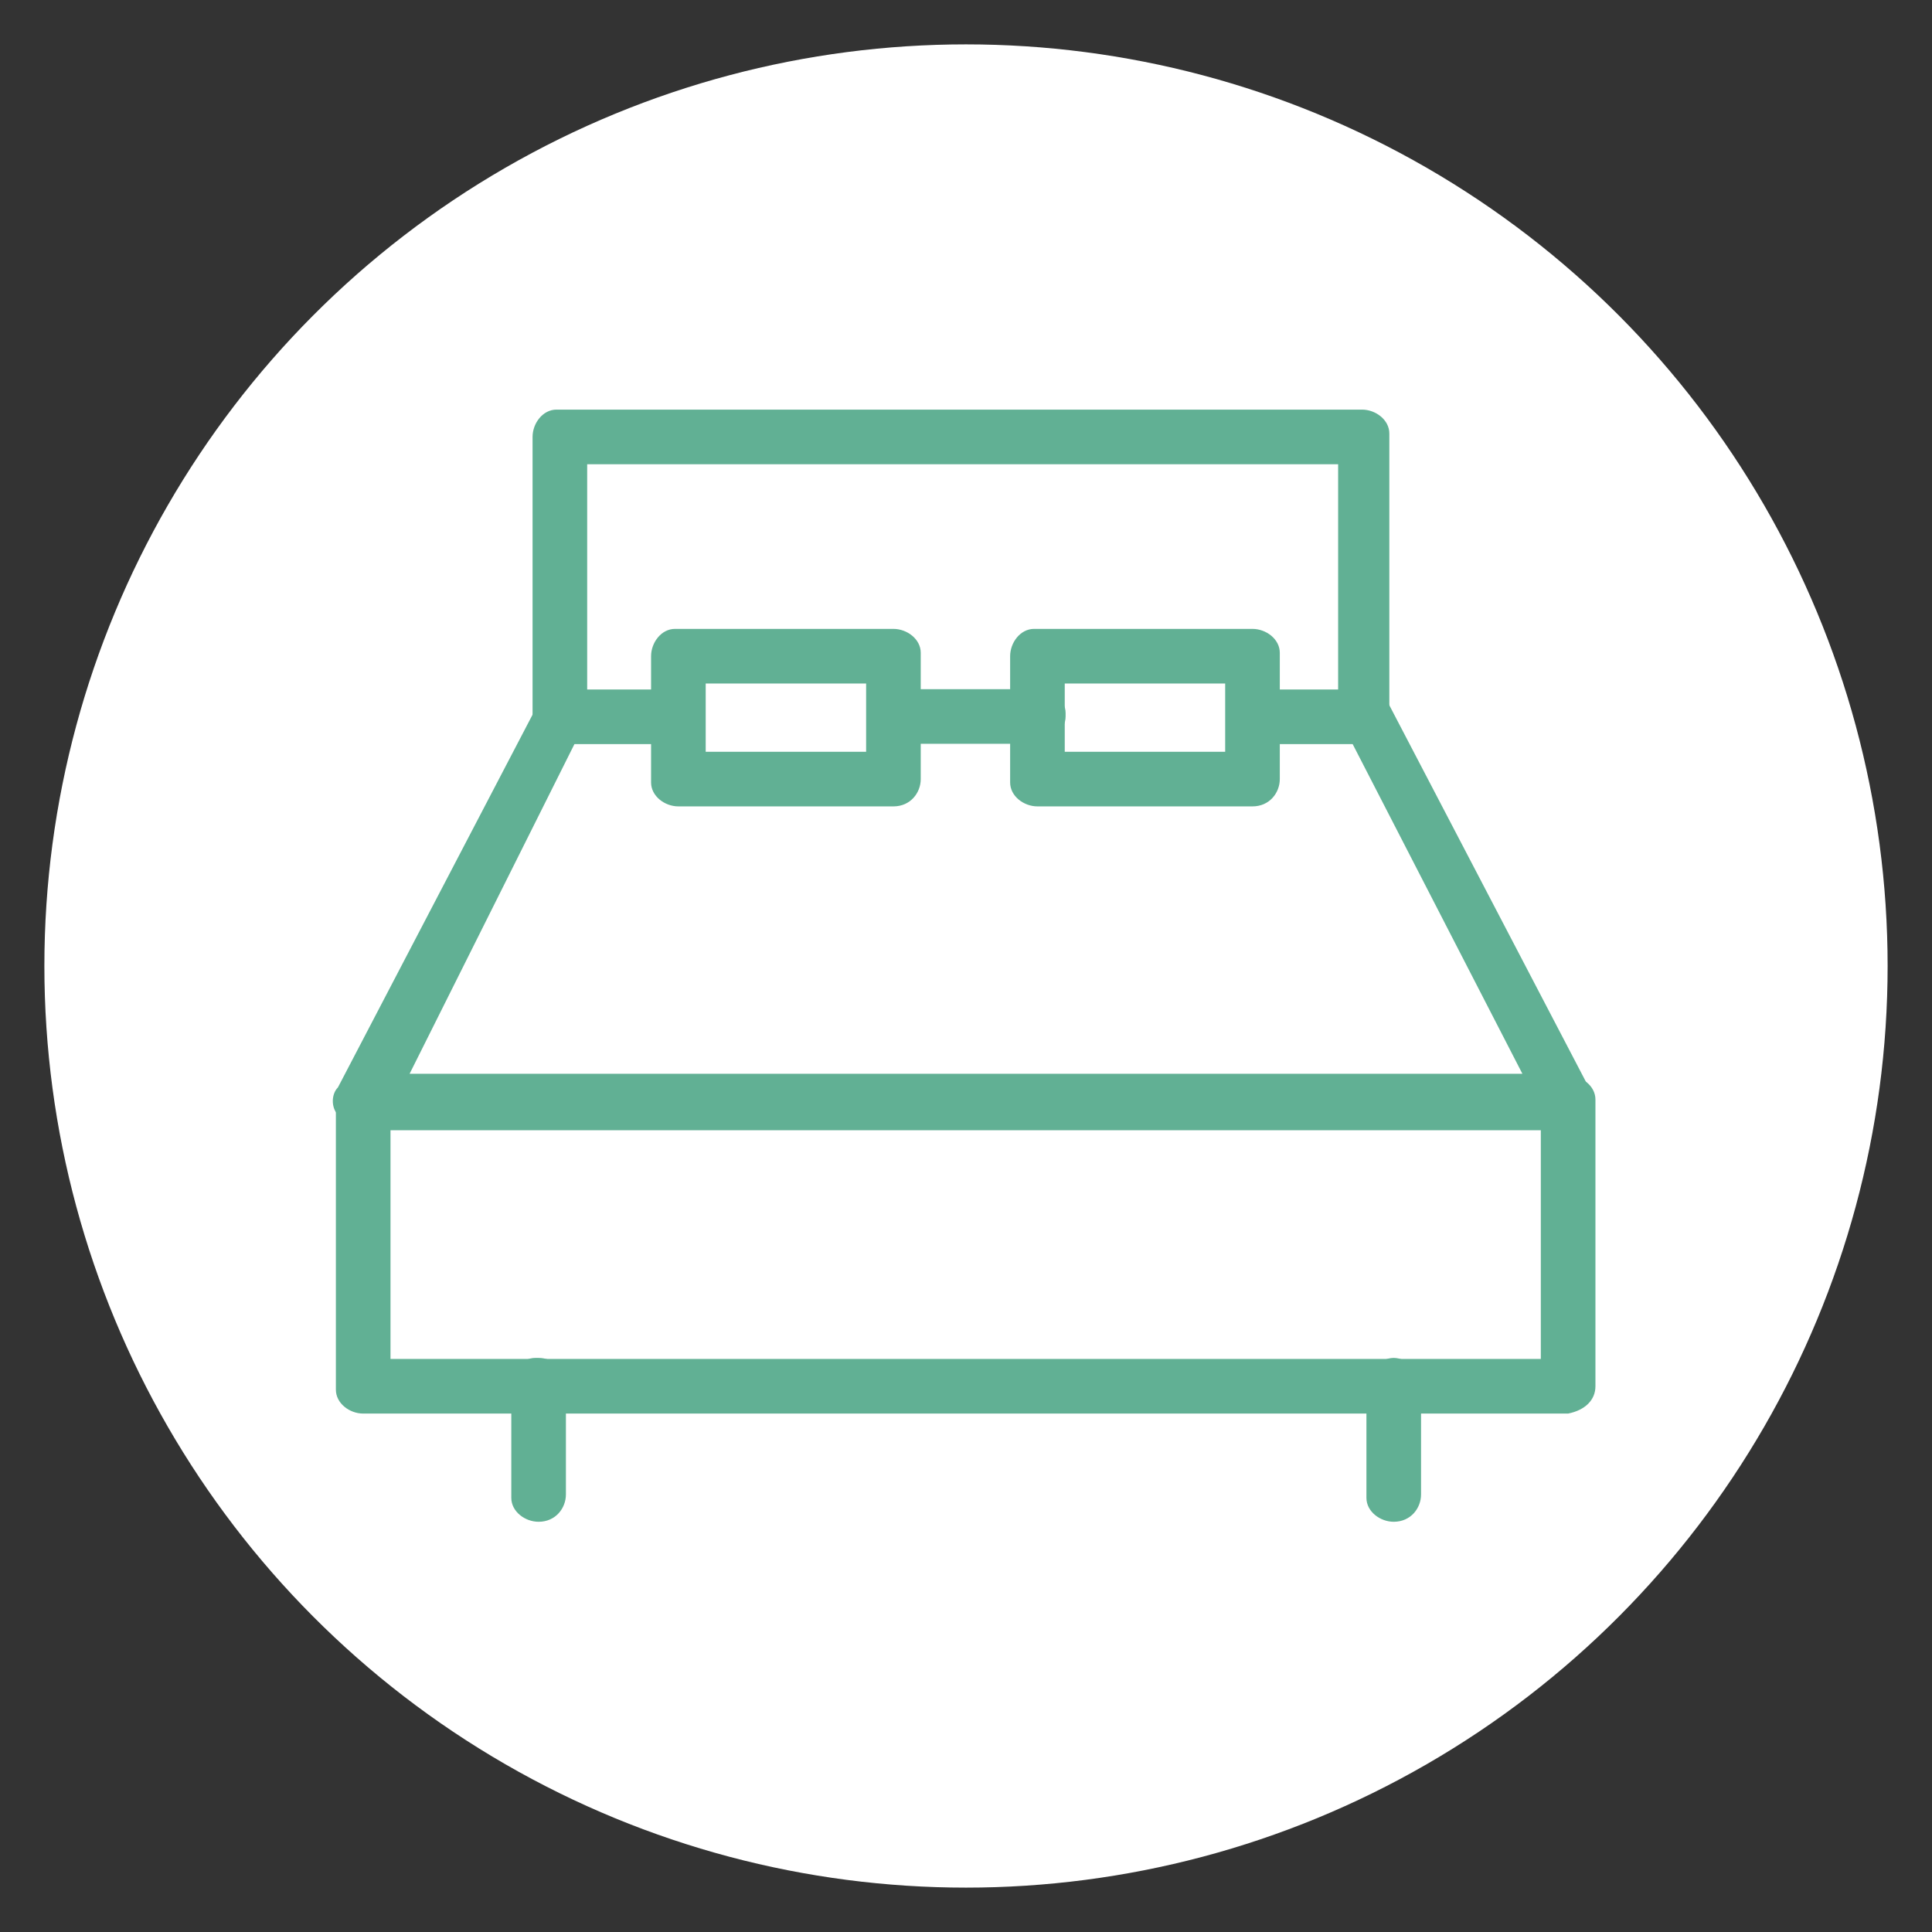
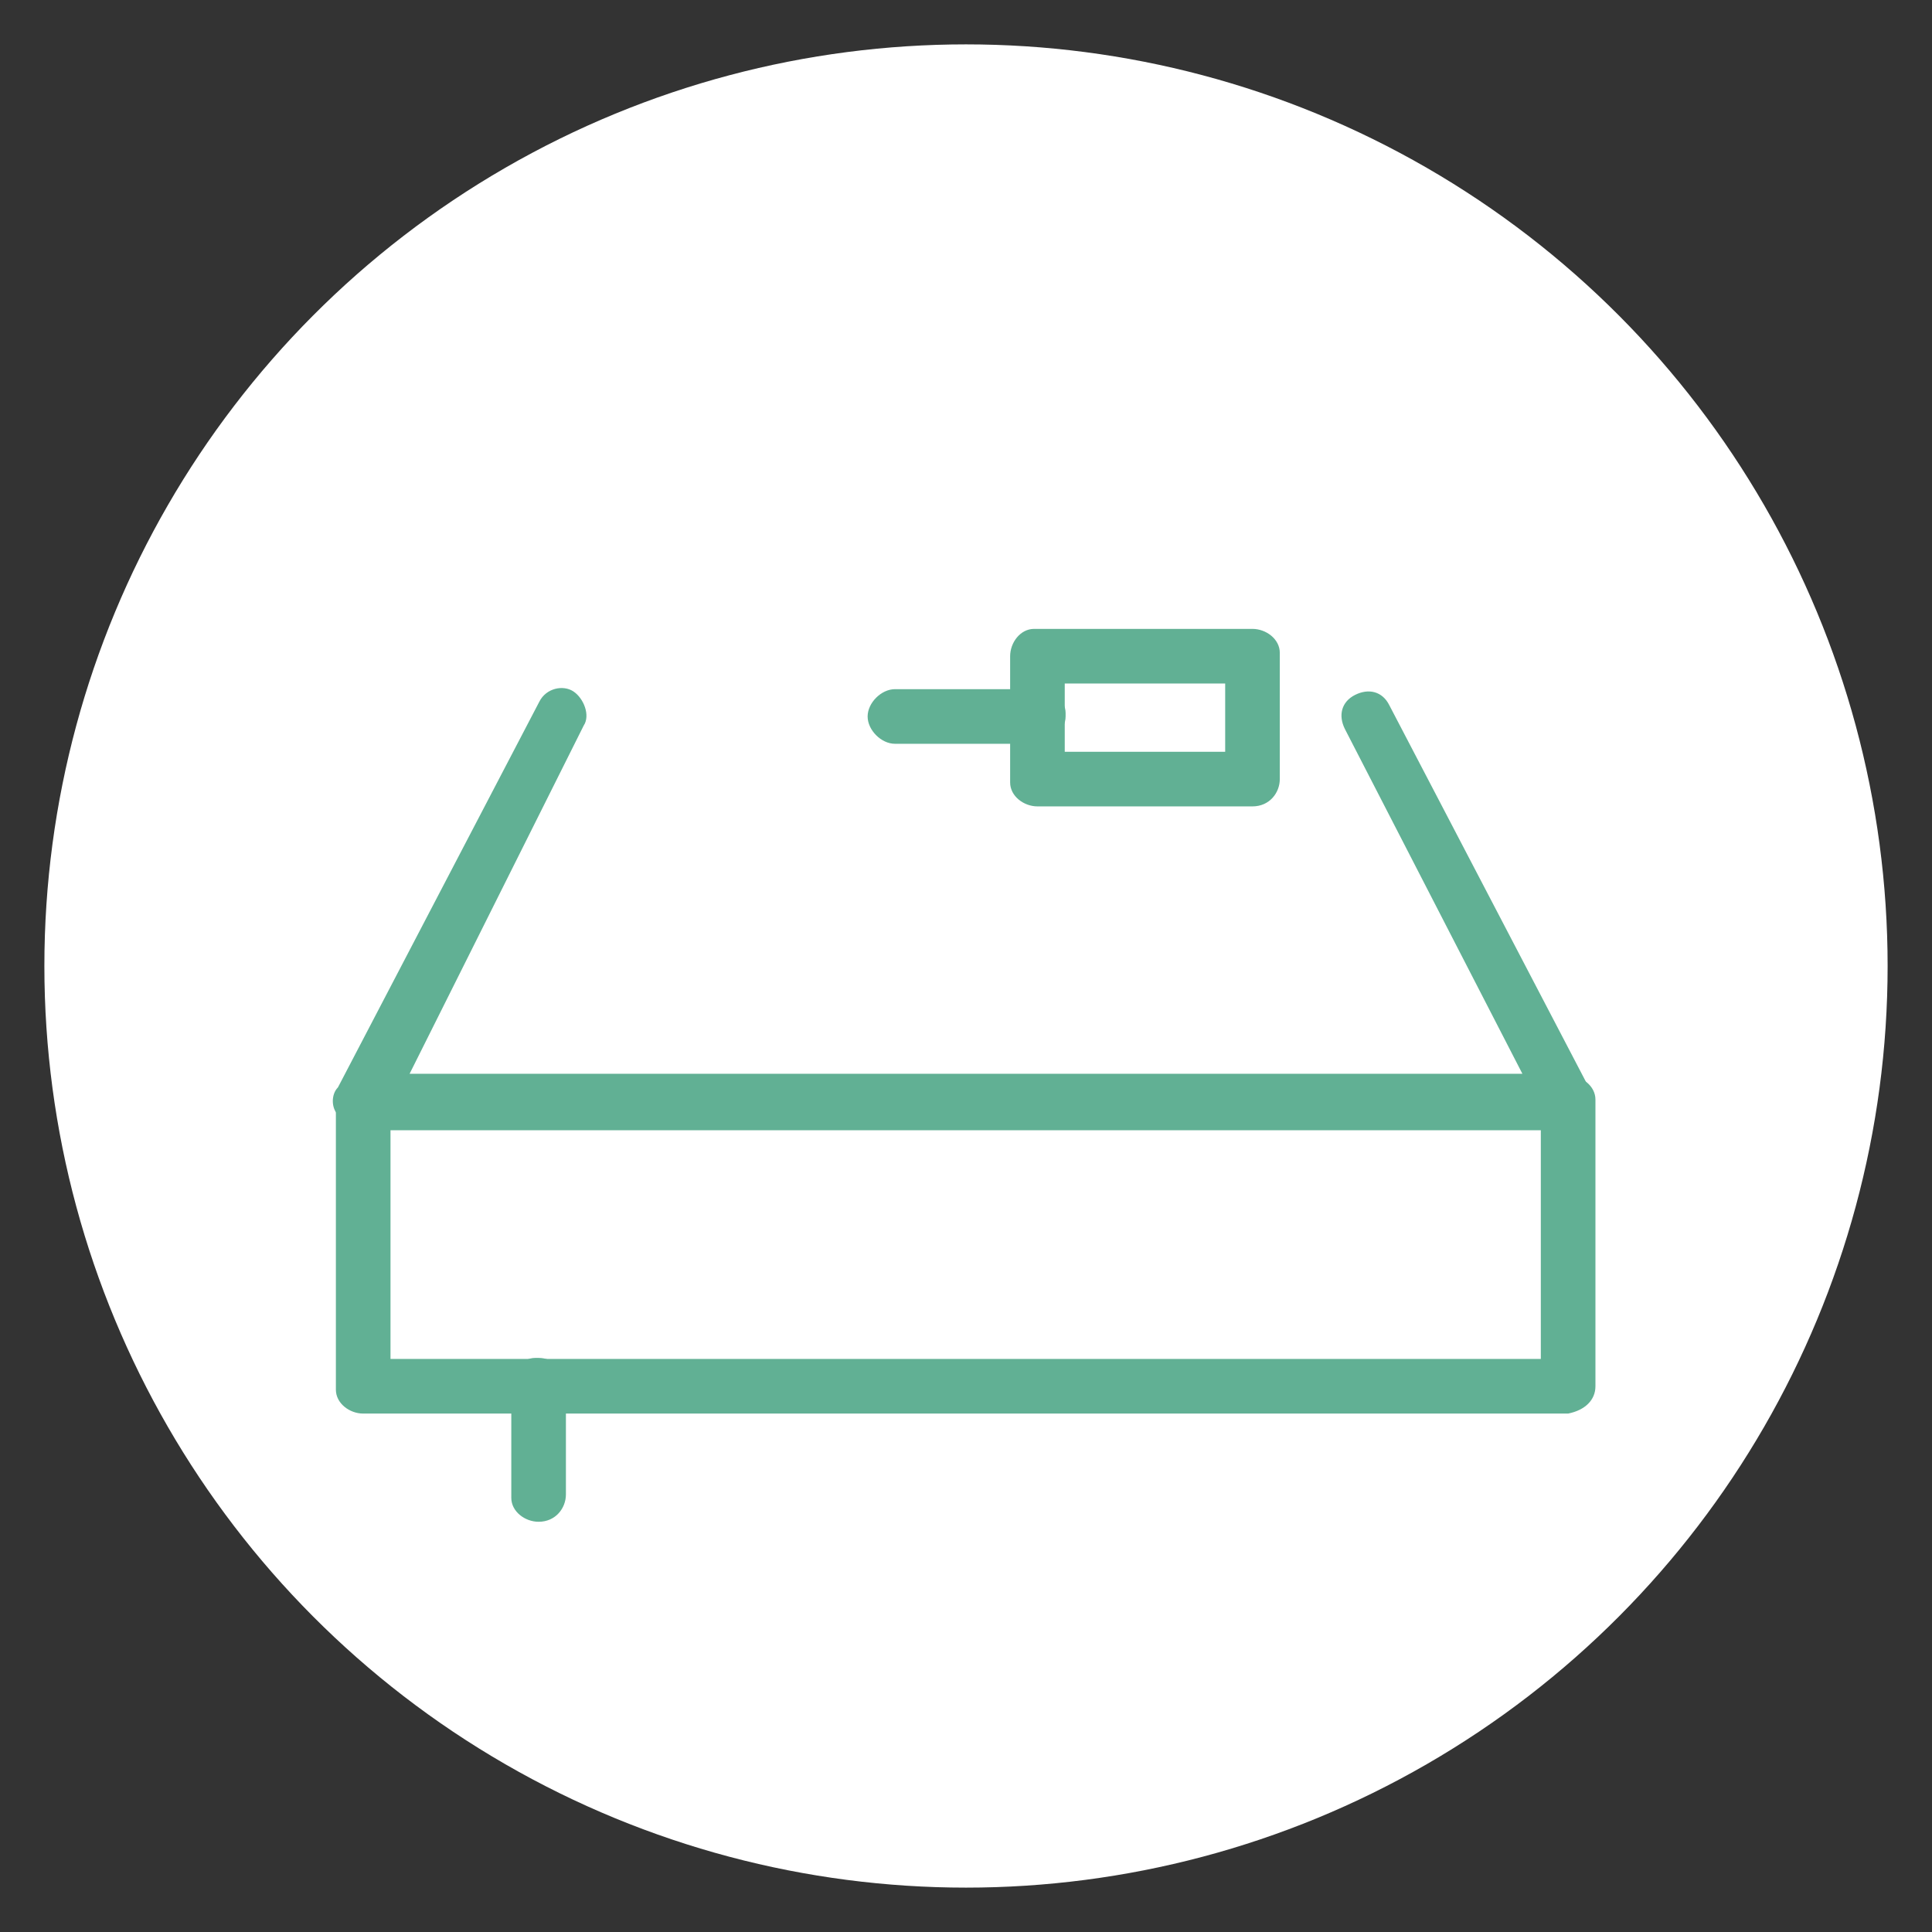
<svg xmlns="http://www.w3.org/2000/svg" version="1.1" id="Calque_1" x="0px" y="0px" viewBox="0 0 56.6 56.6" style="enable-background:new 0 0 56.6 56.6;" xml:space="preserve">
  <rect x="0" y="0" width="56.6" height="56.6" fill="#333333" stroke="none" />
  <style type="text/css">
	.st0{fill:#FFFFFF;}
	.st1{fill:#61B094;}
</style>
  <circle id="Ellipse_43" class="st0" cx="28.3" cy="28.3" r="27" />
  <g id="noun_Bed__314504" transform="translate(-0.95 -3.7)">
    <g id="Groupe_1709" transform="translate(0.95 3.7)">
      <g id="Groupe_1700" transform="translate(0.04 19.512)">
        <path id="Tracé_2872" class="st1" d="M45.9,21.9H10.6c-0.4,0-0.8-0.3-0.8-0.7c0,0,0-0.1,0-0.1v-8.3c0-0.4,0.3-0.8,0.7-0.8     c0,0,0.1,0,0.1,0h35.3c0.4,0,0.8,0.3,0.8,0.7c0,0,0,0.1,0,0.1v8.3C46.7,21.5,46.4,21.8,45.9,21.9z M11.4,20.3h33.7v-6.7H11.4     V20.3z" />
      </g>
      <g id="Groupe_1701" transform="translate(5.902)">
-         <path id="Tracé_2873" class="st1" d="M34.2,21.8h-3.1c-0.4,0-0.8-0.4-0.8-0.8s0.4-0.8,0.8-0.8l0,0h2.2v-6.6h-22v6.6h2     c0.4,0,0.8,0.4,0.8,0.8s-0.4,0.8-0.8,0.8h-2.8c-0.4,0-0.8-0.3-0.8-0.7c0,0,0-0.1,0-0.1v-8.2c0-0.4,0.3-0.8,0.7-0.8     c0,0,0.1,0,0.1,0h23.5c0.4,0,0.8,0.3,0.8,0.7c0,0,0,0.1,0,0.1V21c0.1,0.4-0.2,0.7-0.6,0.8C34.3,21.8,34.3,21.8,34.2,21.8z" />
-       </g>
+         </g>
      <g id="Groupe_1702" transform="translate(15.618 8.19)">
        <path id="Tracé_2874" class="st1" d="M14.8,13.6h-4.2c-0.4,0-0.8-0.4-0.8-0.8c0-0.4,0.4-0.8,0.8-0.8h4.2c0.4,0,0.8,0.3,0.8,0.7     c0,0,0,0.1,0,0.1C15.6,13.2,15.2,13.6,14.8,13.6C14.8,13.6,14.8,13.6,14.8,13.6z" />
      </g>
      <g id="Groupe_1703" transform="translate(0 8.157)">
        <path id="Tracé_2875" class="st1" d="M46,24.9H10.6c-0.3,0-0.6-0.2-0.7-0.4c-0.2-0.2-0.2-0.6,0-0.8l5.9-11.3     c0.2-0.4,0.7-0.5,1-0.3s0.5,0.7,0.3,1L12,23.3h32.6l-5.2-10.1c-0.2-0.4-0.1-0.8,0.3-1c0.4-0.2,0.8-0.1,1,0.3l5.9,11.3     c0.1,0.3,0.1,0.5,0,0.8C46.5,24.8,46.2,25,46,24.9z" />
      </g>
      <g id="Groupe_1706" transform="translate(5.179 27.782)">
        <g id="Groupe_1704">
          <path id="Tracé_2876" class="st1" d="M10.6,16.8c-0.4,0-0.8-0.3-0.8-0.7c0,0,0-0.1,0-0.1v-3.2c0-0.4,0.3-0.8,0.7-0.8      c0,0,0.1,0,0.1,0c0.4,0,0.8,0.3,0.8,0.7c0,0,0,0.1,0,0.1V16C11.4,16.4,11.1,16.8,10.6,16.8C10.7,16.8,10.6,16.8,10.6,16.8z" />
        </g>
        <g id="Groupe_1705" transform="translate(25.052)">
-           <path id="Tracé_2877" class="st1" d="M10.6,16.8c-0.4,0-0.8-0.3-0.8-0.7c0,0,0-0.1,0-0.1v-3.2c0-0.4,0.4-0.8,0.8-0.8      c0.4,0,0.8,0.4,0.8,0.8V16C11.4,16.4,11.1,16.8,10.6,16.8C10.6,16.8,10.6,16.8,10.6,16.8z" />
-         </g>
+           </g>
      </g>
      <g id="Groupe_1707" transform="translate(9.274 6.424)">
-         <path id="Tracé_2878" class="st1" d="M16.9,17.2h-6.3c-0.4,0-0.8-0.3-0.8-0.7c0,0,0-0.1,0-0.1v-3.6c0-0.4,0.3-0.8,0.7-0.8     c0,0,0.1,0,0.1,0h6.3c0.4,0,0.8,0.3,0.8,0.7c0,0,0,0.1,0,0.1v3.6C17.7,16.8,17.4,17.2,16.9,17.2C16.9,17.2,16.9,17.2,16.9,17.2z      M11.4,15.6h4.7v-2h-4.7V15.6z" />
-       </g>
+         </g>
      <g id="Groupe_1708" transform="translate(19.793 6.424)">
        <path id="Tracé_2879" class="st1" d="M16.9,17.2h-6.3c-0.4,0-0.8-0.3-0.8-0.7c0,0,0-0.1,0-0.1v-3.6c0-0.4,0.3-0.8,0.7-0.8     c0,0,0.1,0,0.1,0h6.3c0.4,0,0.8,0.3,0.8,0.7c0,0,0,0.1,0,0.1v3.6C17.7,16.8,17.4,17.2,16.9,17.2C16.9,17.2,16.9,17.2,16.9,17.2z      M11.4,15.6h4.7v-2h-4.7L11.4,15.6z" />
      </g>
    </g>
  </g>
</svg>